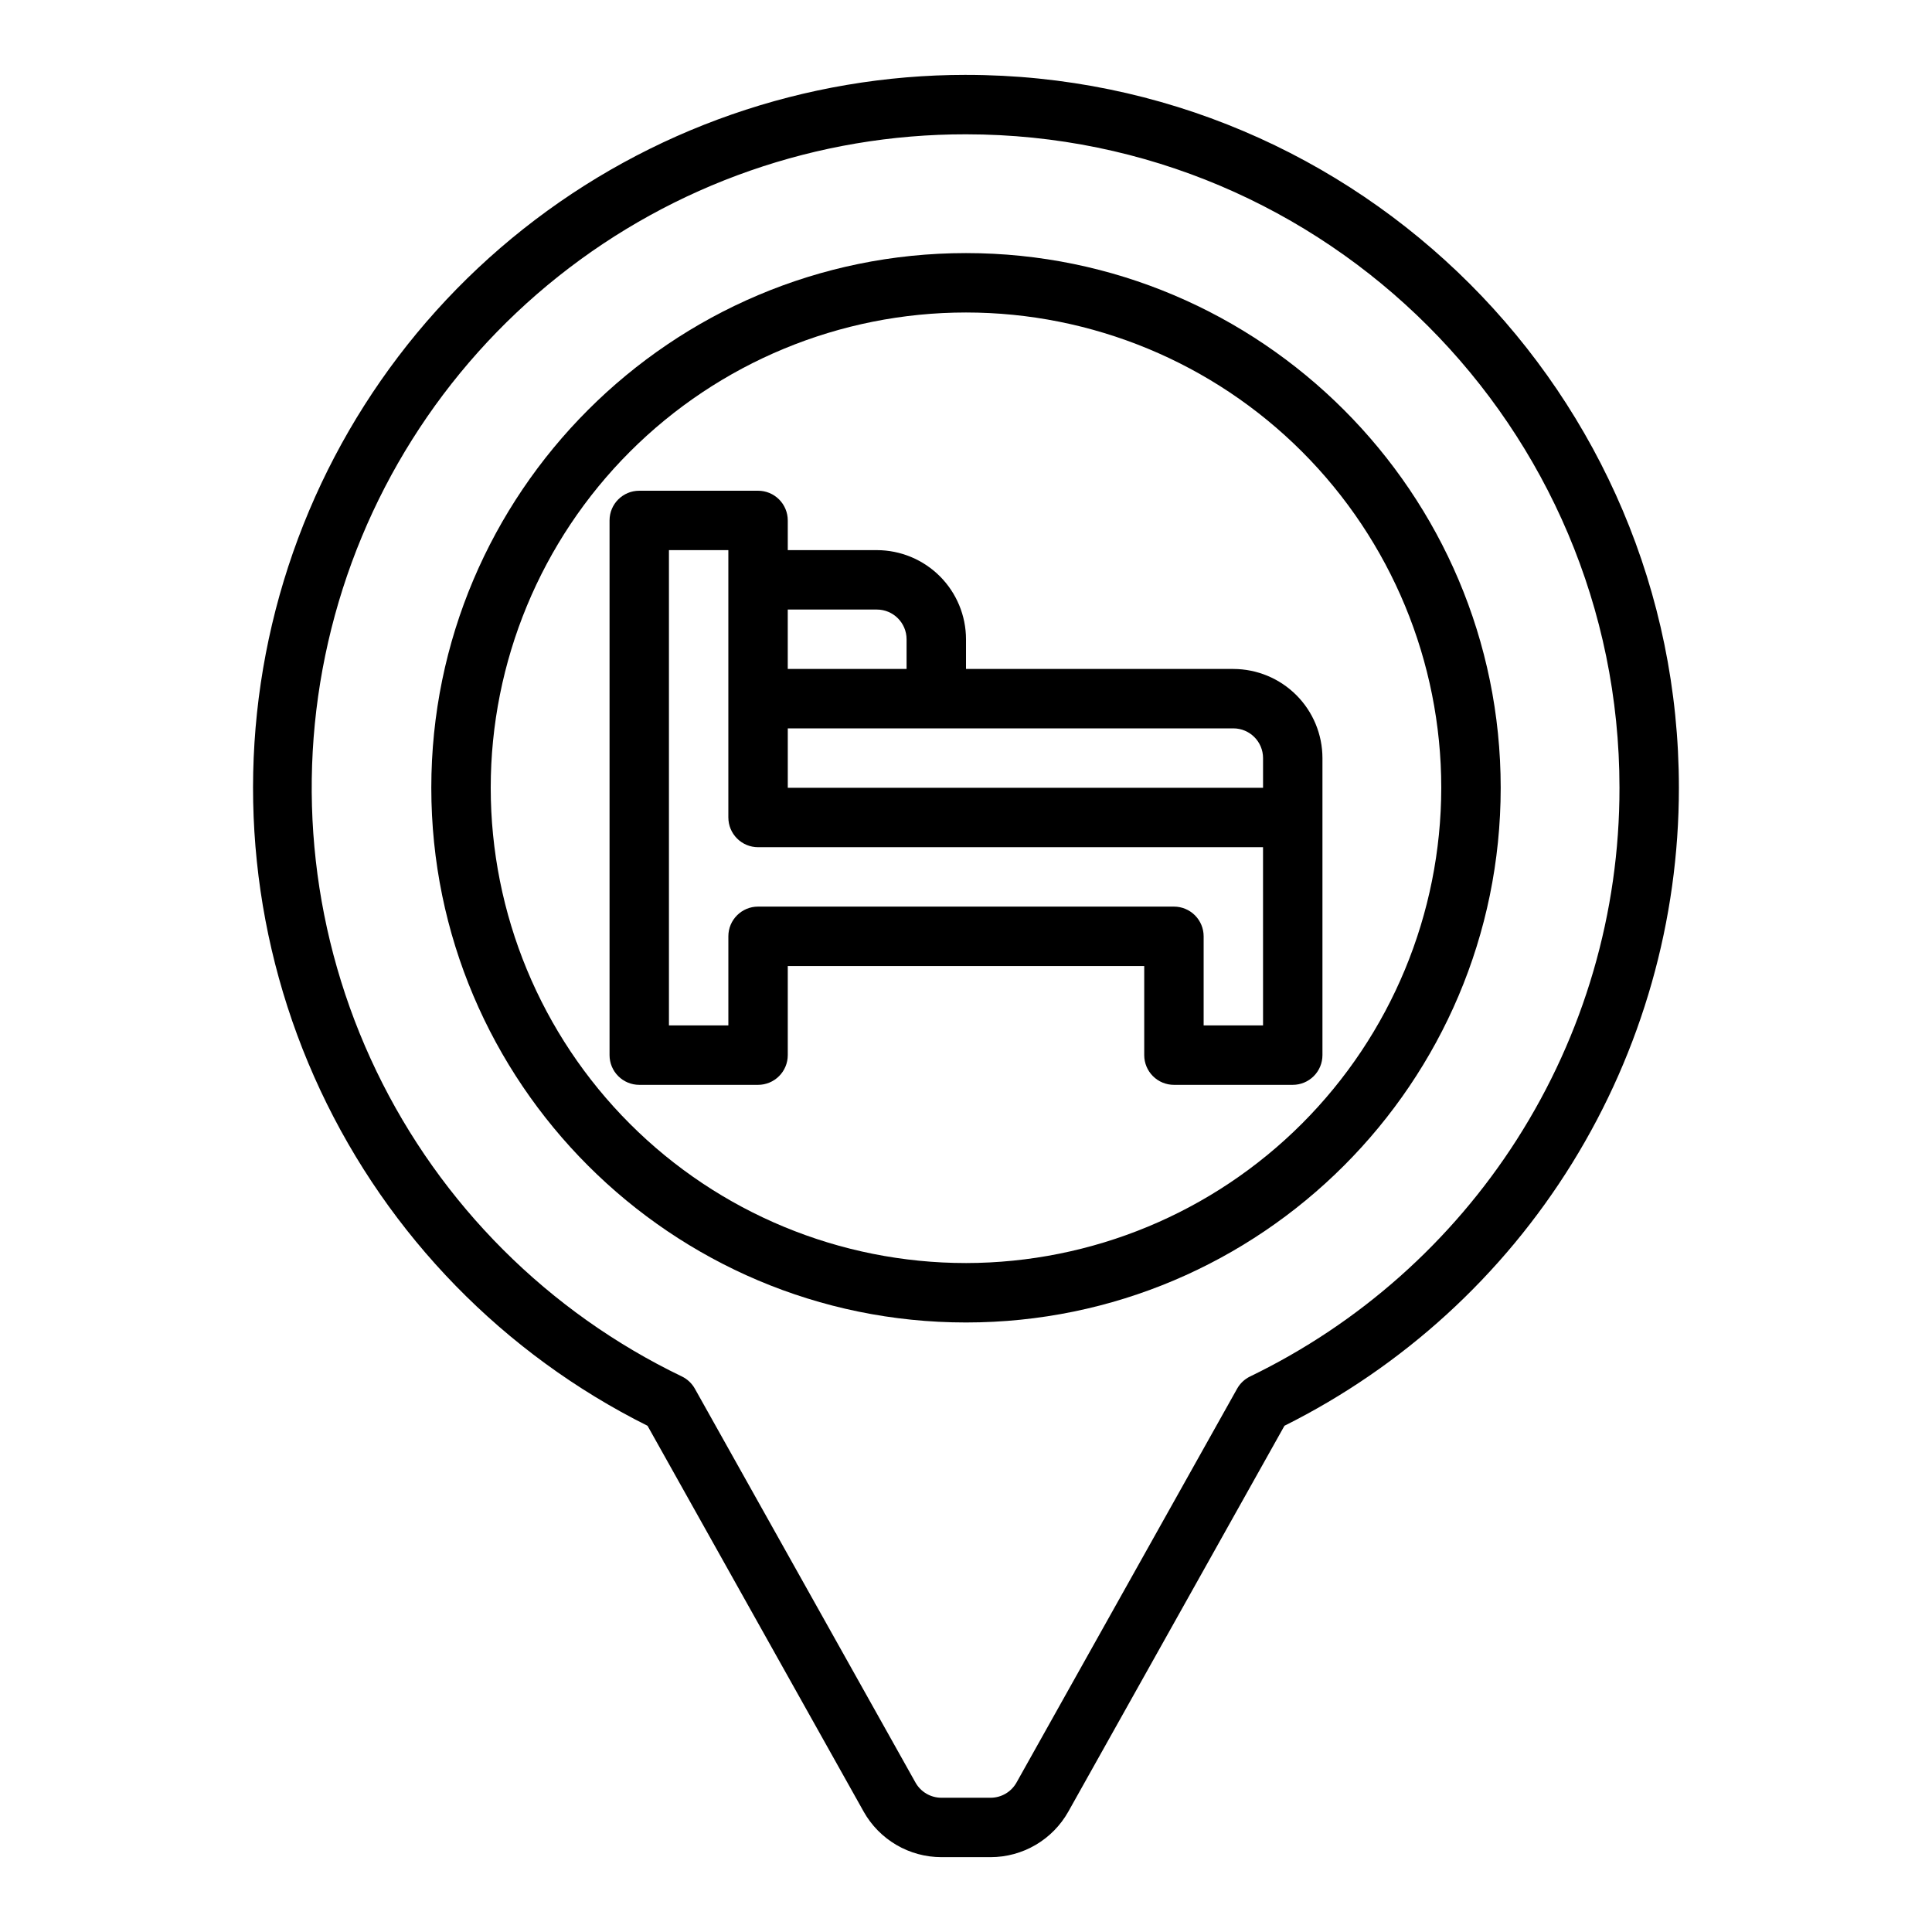
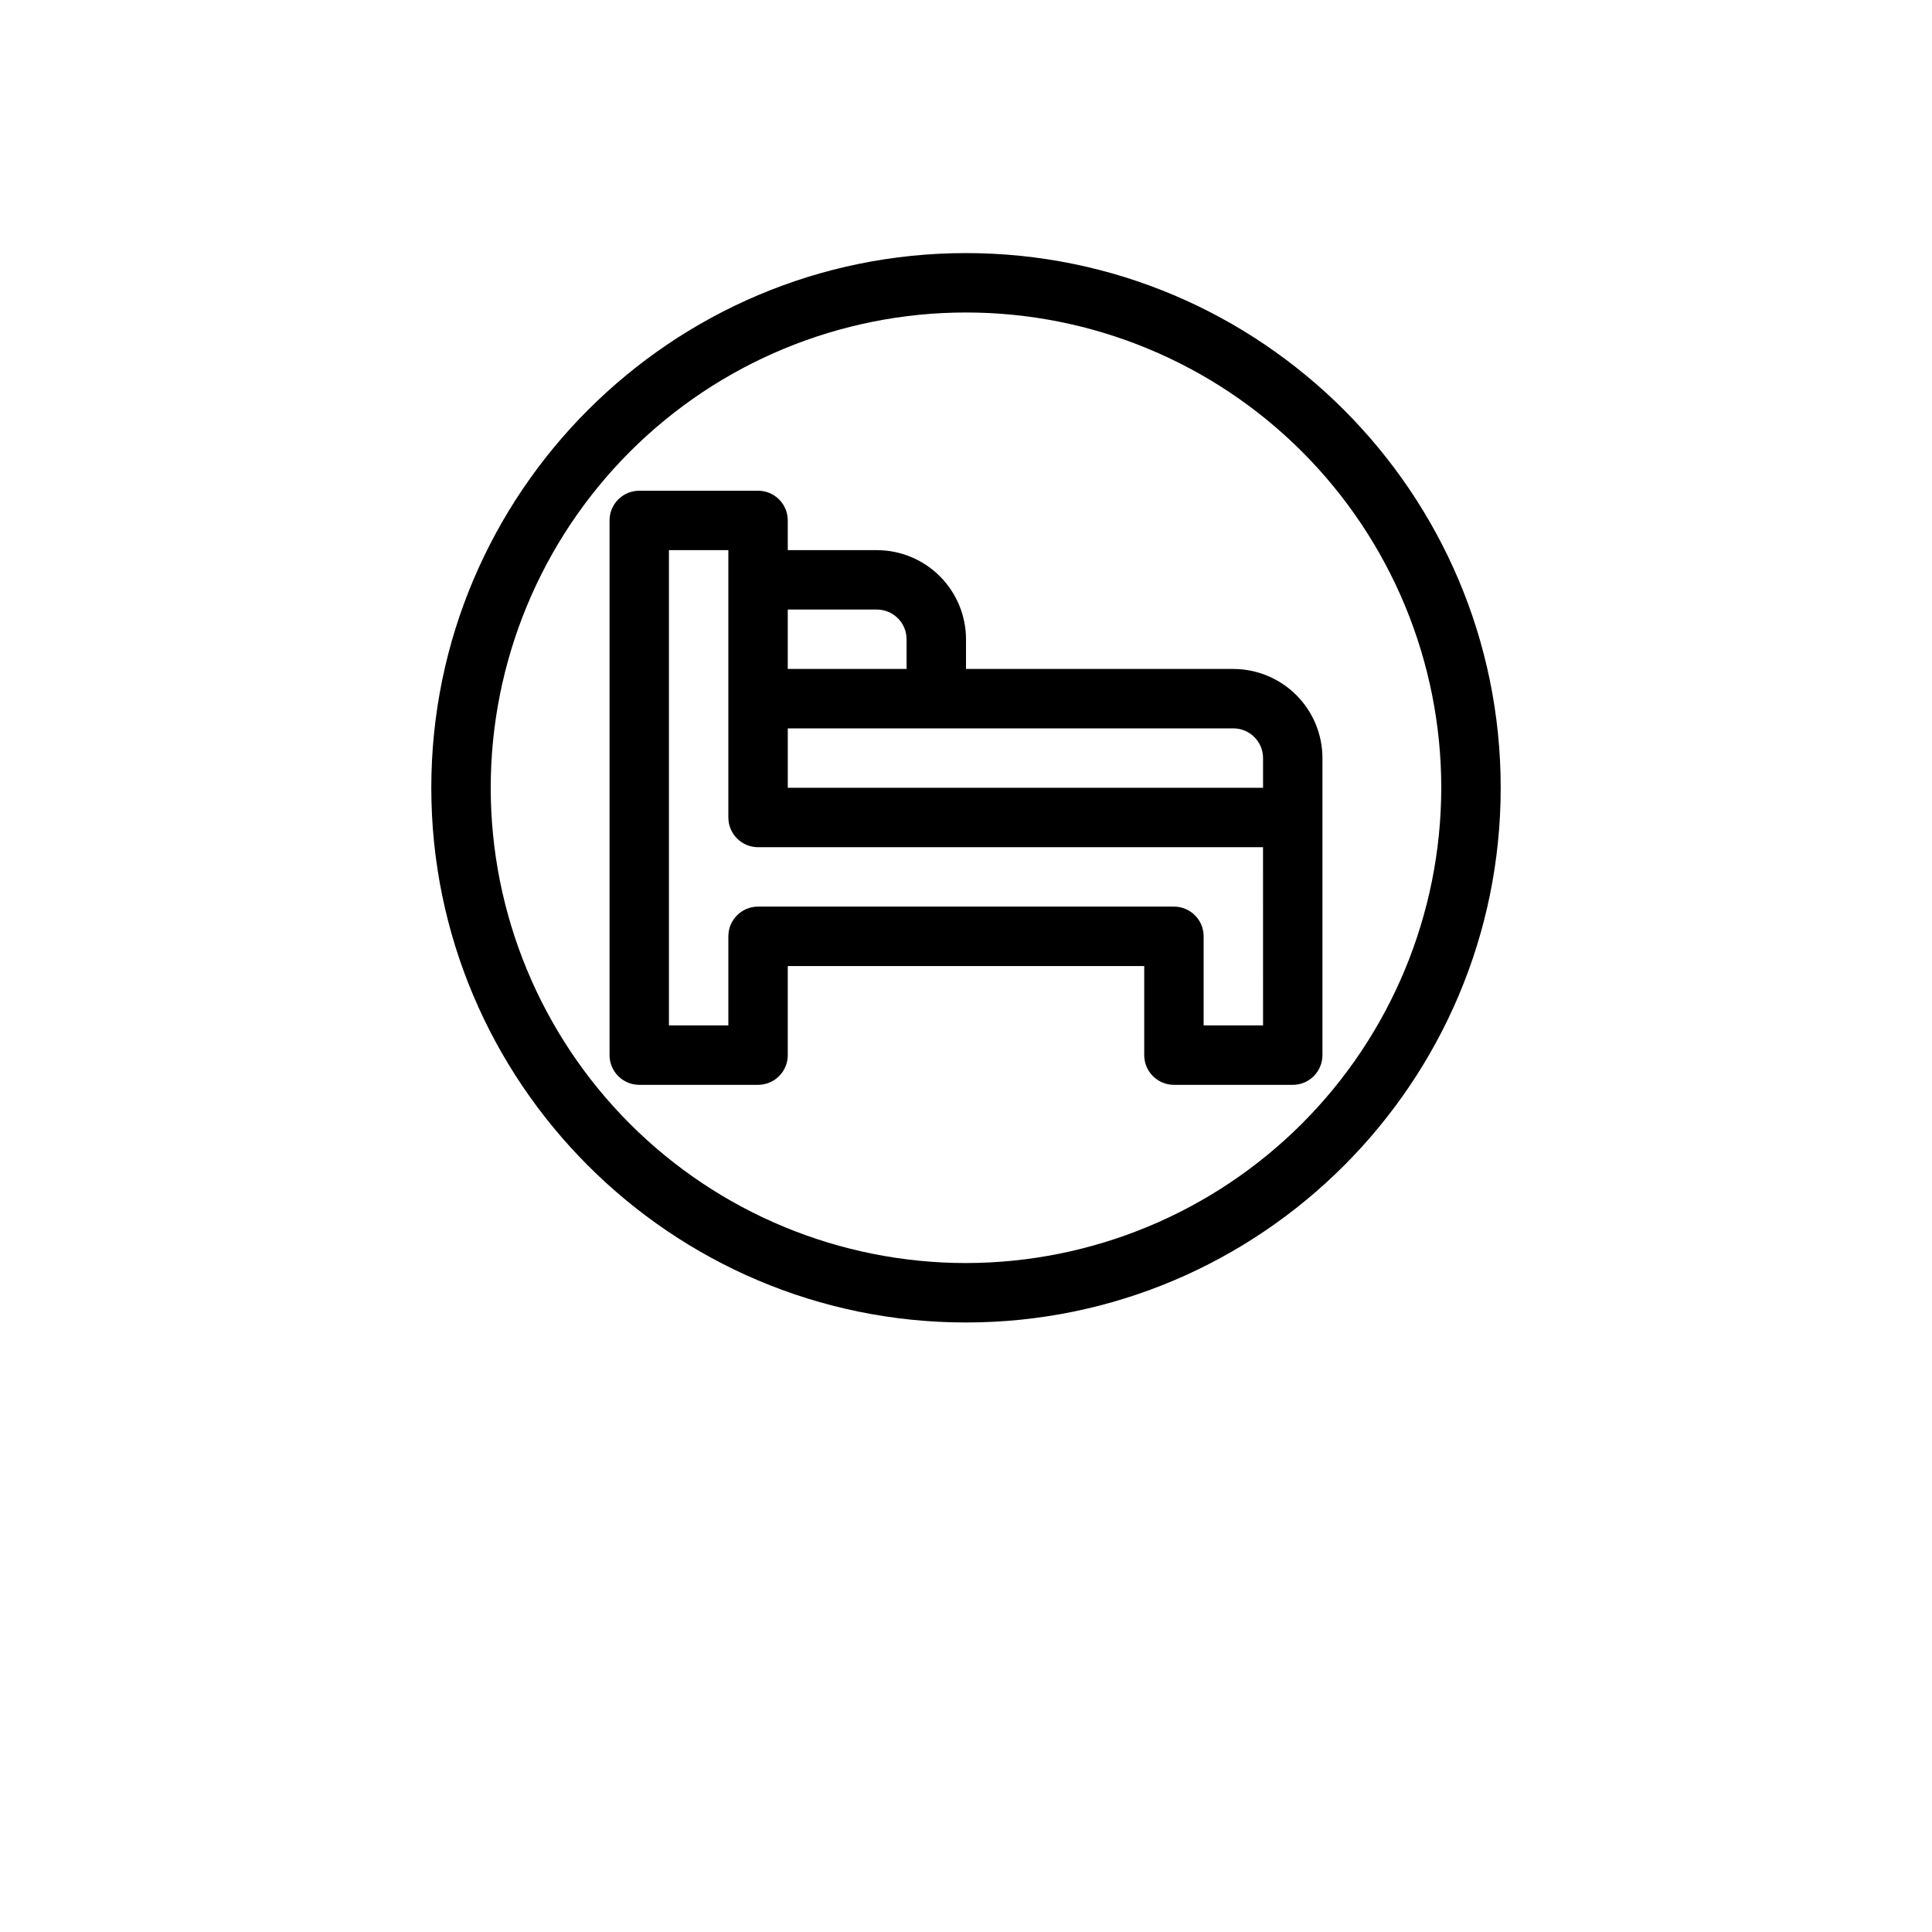
<svg xmlns="http://www.w3.org/2000/svg" fill="#000000" width="800px" height="800px" version="1.1" viewBox="144 144 512 512">
  <g>
-     <path d="m400 163.84c-42.574 0.004-83.898 14.387-117.28 40.812-33.375 26.426-56.852 63.352-66.621 104.79-9.766 41.438-5.254 84.957 12.805 123.51 18.062 38.555 48.613 69.879 86.699 88.895l57.27 102.24v0.004c2.055 3.66 5.047 6.707 8.668 8.828 3.621 2.125 7.742 3.242 11.938 3.246h13.035c4.195-0.004 8.316-1.121 11.938-3.246 3.621-2.121 6.613-5.168 8.668-8.828l57.27-102.24-0.004-0.004c31.414-15.684 57.84-39.812 76.305-69.676 18.465-29.867 28.242-64.285 28.234-99.398 0-104.18-84.75-188.93-188.93-188.93zm145.97 282.17c-17.305 27.055-41.77 48.781-70.676 62.766-1.453 0.703-2.656 1.832-3.445 3.242l-58.465 104.38c-1.395 2.484-4.019 4.023-6.871 4.023h-13.031c-2.848 0-5.473-1.539-6.867-4.023l-58.469-104.38c-0.789-1.41-1.988-2.539-3.441-3.242-35.375-17.016-63.918-45.543-80.949-80.91-17.035-35.367-21.543-75.469-12.789-113.73 8.75-38.266 30.246-72.422 60.961-96.867 30.711-24.445 68.82-37.73 108.07-37.676 95.496 0 173.18 77.691 173.18 173.18 0.039 33.043-9.406 65.406-27.215 93.238z" />
    <path d="m400 211.07c-78.129 0-141.7 63.566-141.7 141.7s63.566 141.7 141.7 141.7 141.7-63.566 141.7-141.7-63.566-141.7-141.7-141.7zm0 267.65c-33.406 0-65.441-13.27-89.062-36.891s-36.891-55.656-36.891-89.062c0-33.402 13.27-65.441 36.891-89.062s55.656-36.891 89.062-36.891c33.402 0 65.441 13.27 89.059 36.891 23.621 23.621 36.891 55.66 36.891 89.062-0.035 33.395-13.316 65.41-36.93 89.02-23.613 23.613-55.629 36.895-89.02 36.934z" />
    <path d="m470.85 321.28h-70.848v-7.871c-0.008-6.262-2.5-12.266-6.926-16.691-4.43-4.426-10.43-6.918-16.691-6.926h-23.617v-7.871c0-2.086-0.828-4.09-2.305-5.566-1.477-1.477-3.481-2.305-5.566-2.305h-31.488c-4.348 0-7.871 3.523-7.871 7.871v141.7c0 2.09 0.828 4.09 2.305 5.566 1.477 1.477 3.481 2.309 5.566 2.309h31.488c2.086 0 4.09-0.832 5.566-2.309 1.477-1.477 2.305-3.477 2.305-5.566v-23.613h94.465v23.617-0.004c0 2.09 0.828 4.09 2.305 5.566 1.477 1.477 3.481 2.309 5.566 2.309h31.488c2.09 0 4.09-0.832 5.566-2.309 1.477-1.477 2.305-3.477 2.305-5.566v-78.719c-0.004-6.262-2.496-12.266-6.922-16.691-4.43-4.426-10.43-6.918-16.691-6.926zm7.871 23.617v7.871h-125.95v-15.742h118.08c4.344 0.004 7.867 3.523 7.871 7.871zm-102.34-39.359c4.344 0.004 7.867 3.527 7.871 7.871v7.871h-31.488v-15.742zm102.34 110.21h-15.742v-23.617c0-2.086-0.832-4.09-2.309-5.566-1.477-1.477-3.477-2.305-5.566-2.305h-110.21c-4.348 0-7.871 3.523-7.871 7.871v23.617h-15.746v-125.95h15.742v70.848h0.004c0 2.09 0.828 4.09 2.305 5.566s3.477 2.309 5.566 2.309h133.82z" />
  </g>
</svg>